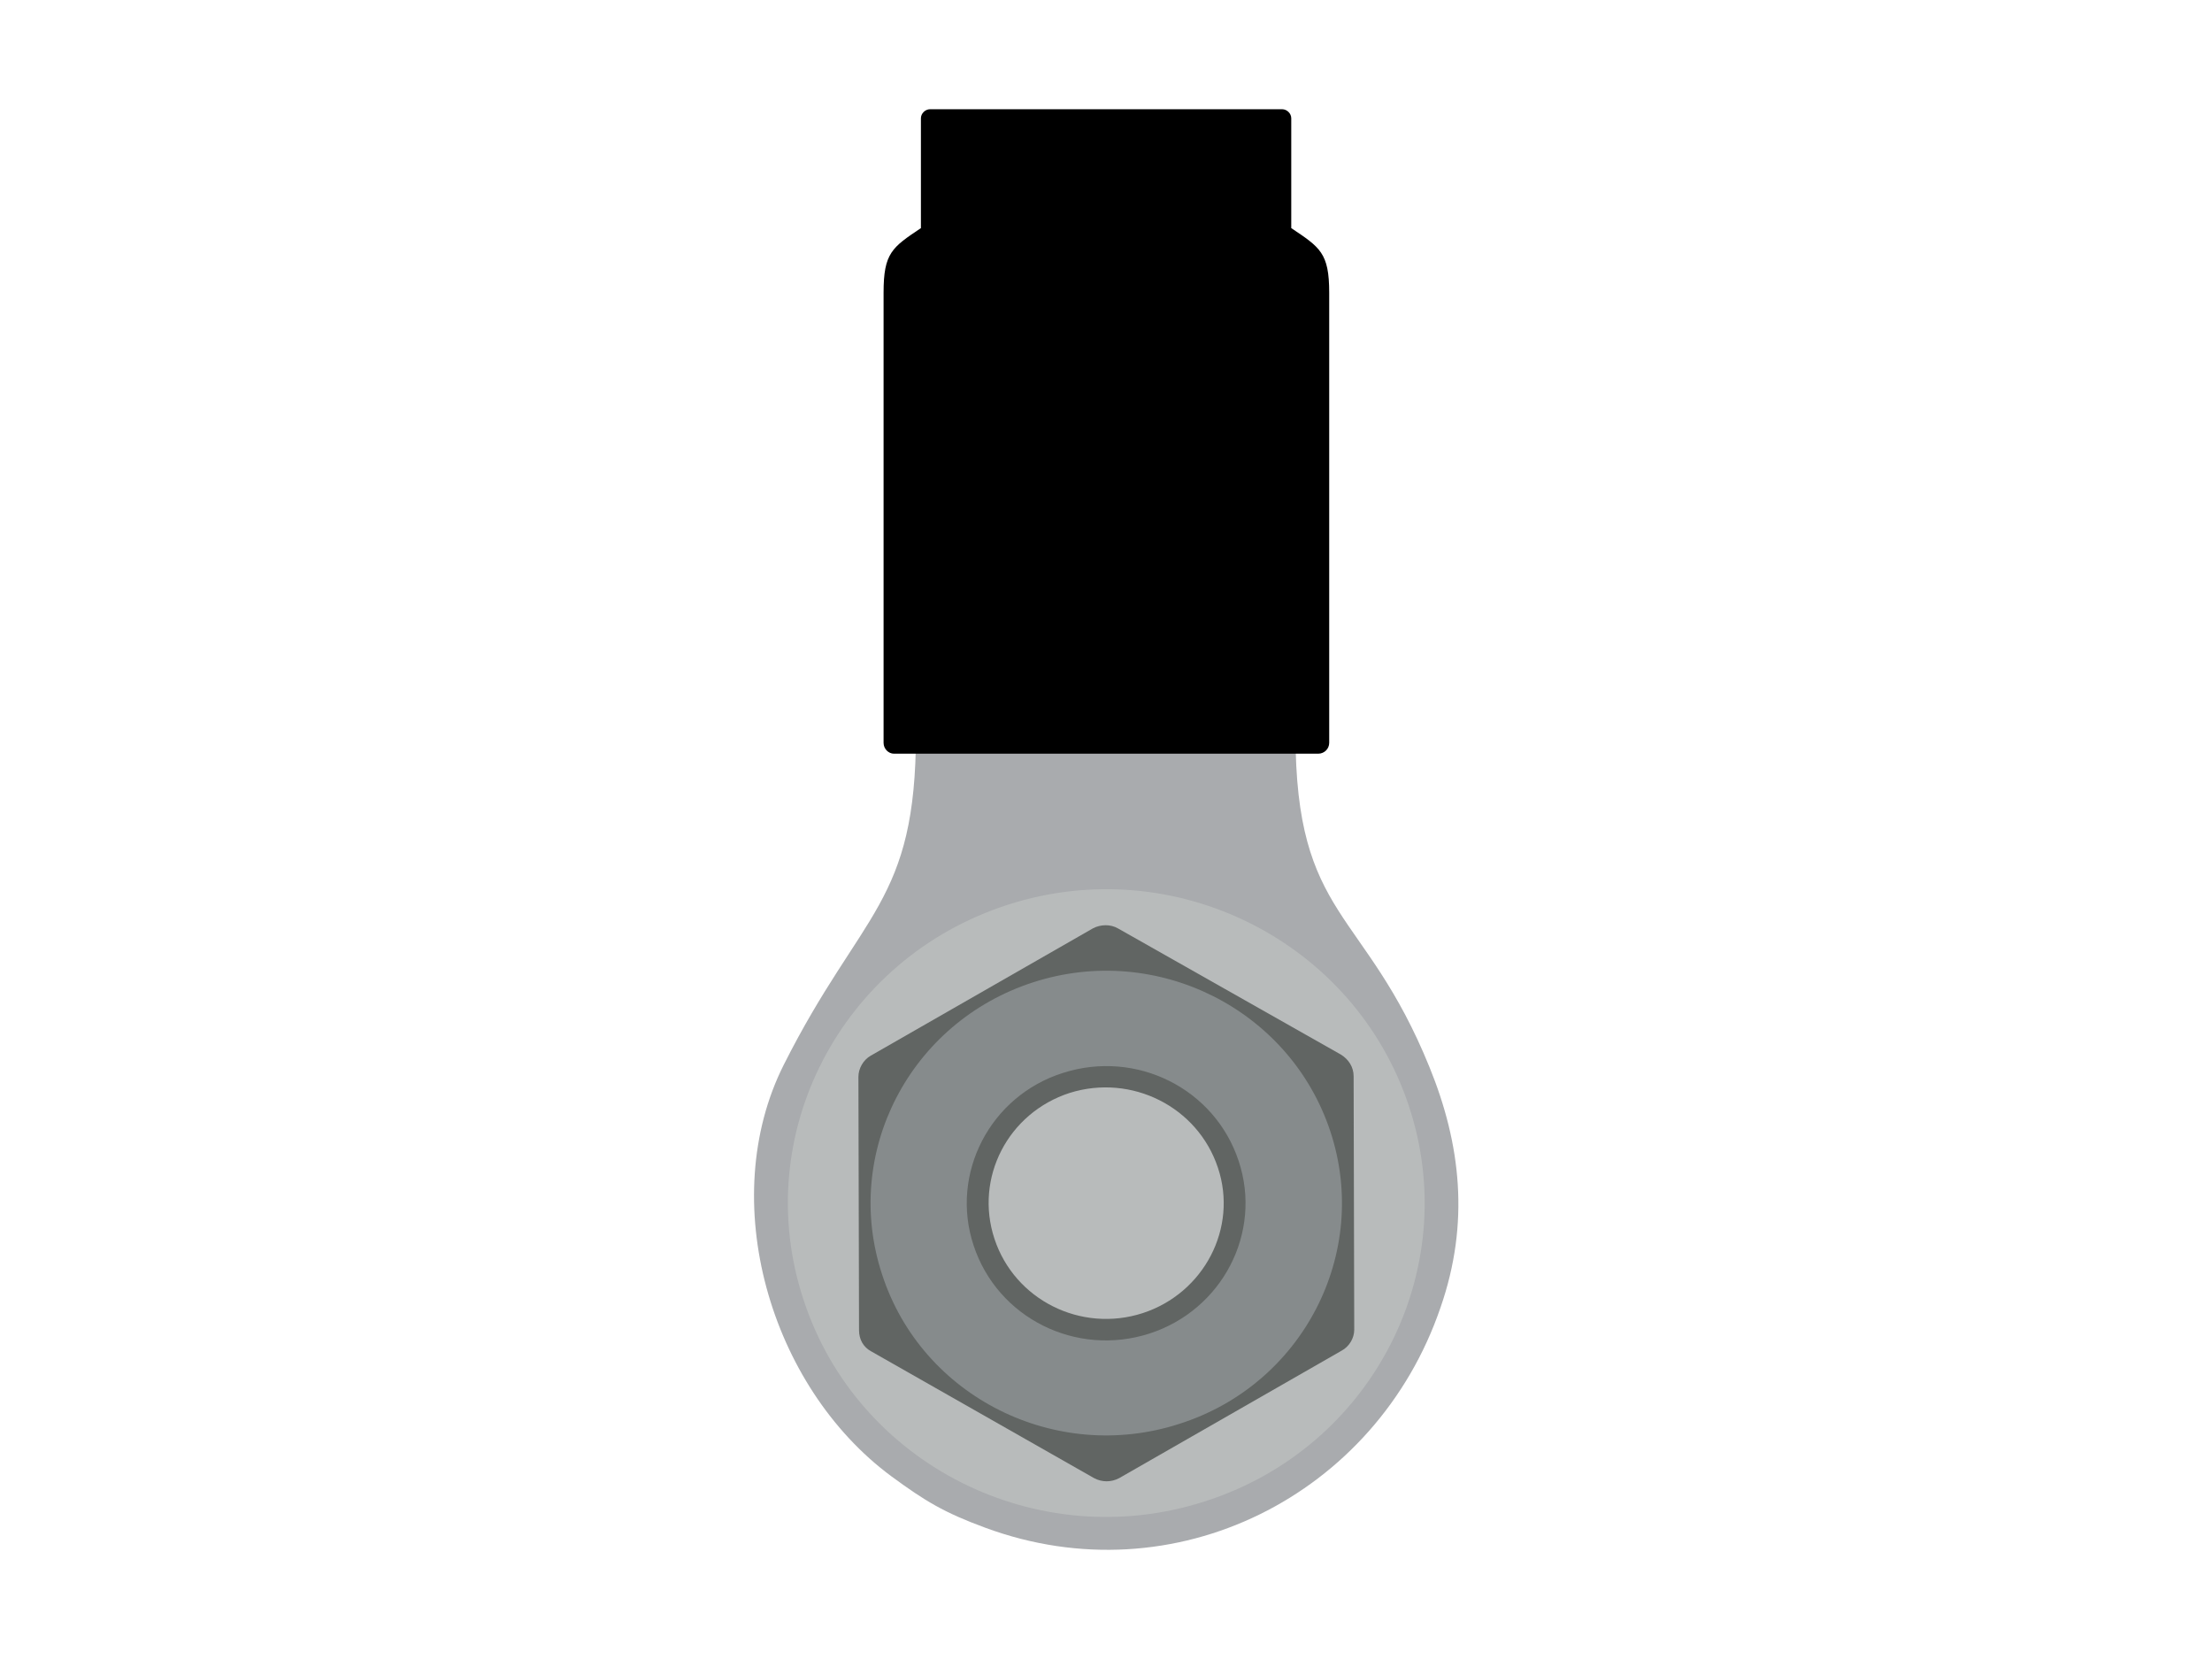
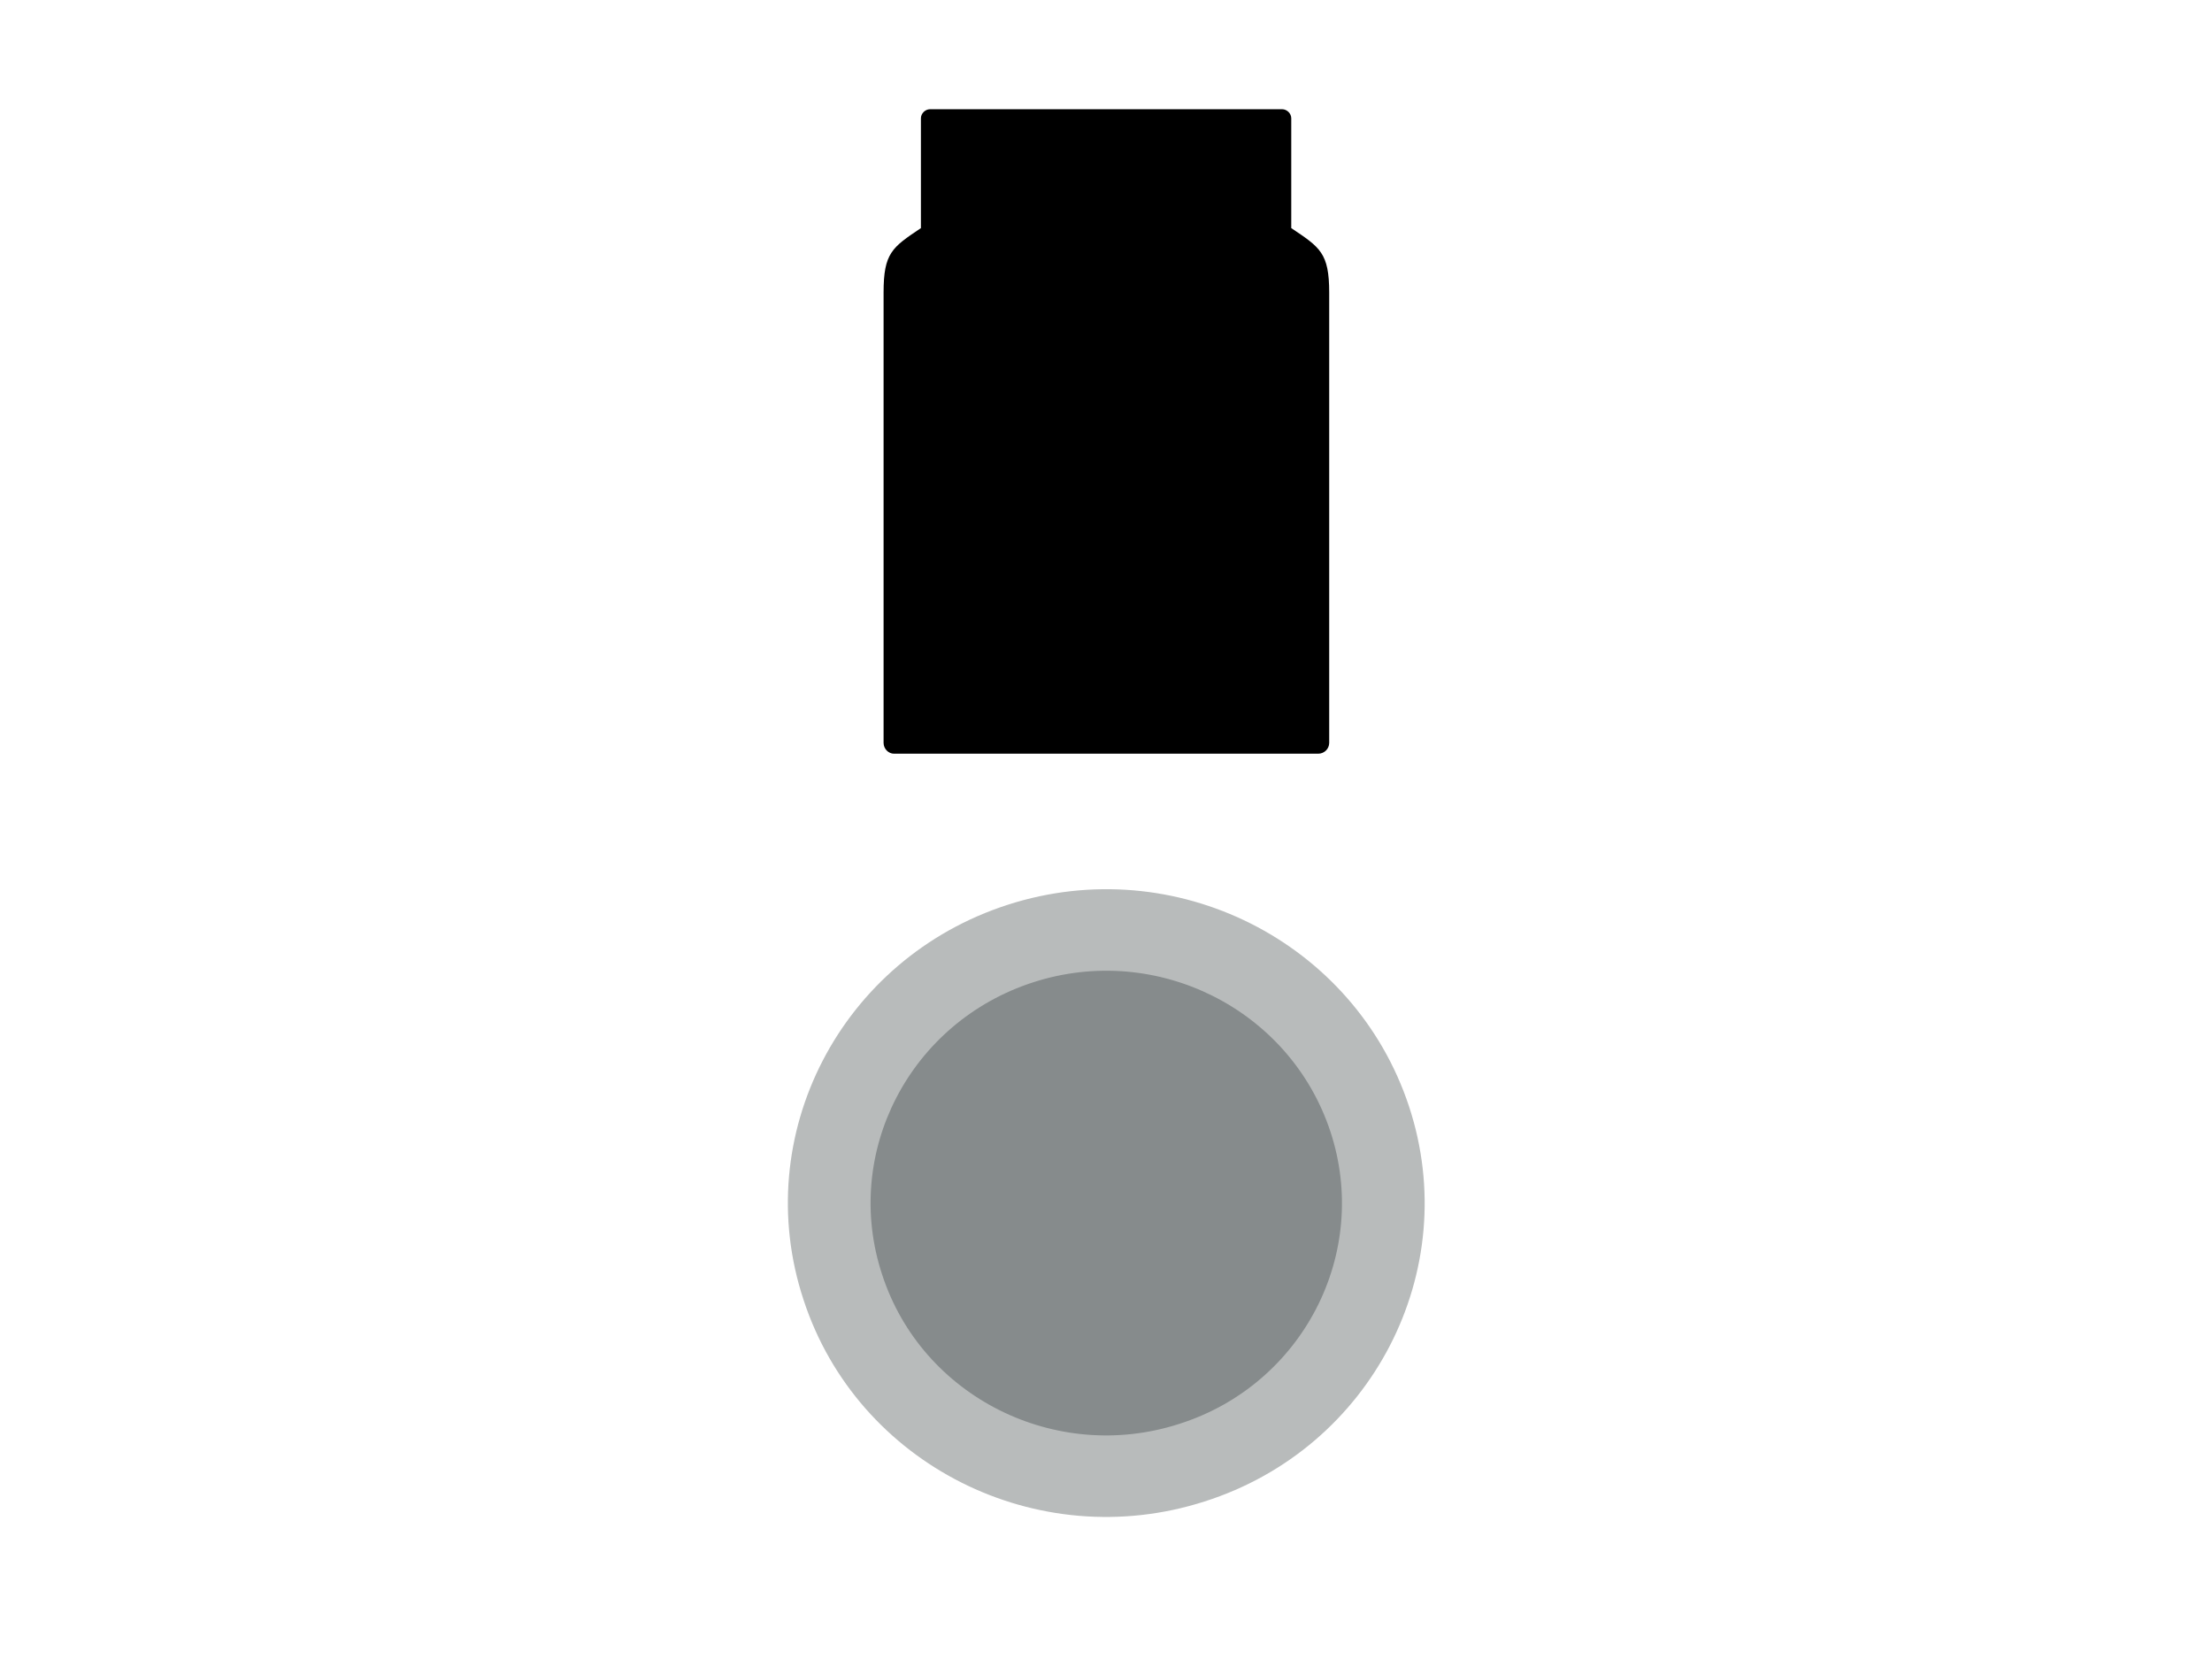
<svg xmlns="http://www.w3.org/2000/svg" xmlns:ns1="http://www.serif.com/" width="100%" height="100%" viewBox="0 0 1024 768" version="1.1" xml:space="preserve" style="fill-rule:evenodd;clip-rule:evenodd;stroke-linejoin:round;stroke-miterlimit:2;">
  <g id="Cosse-à-oeillet" ns1:id="Cosse à oeillet" transform="matrix(8.55311e-15,-27.935,28.337,8.68265e-15,-6951.53,739.608)">
    <g id="shape502-918">
-       <path d="M6.74,265.73C3.23,265.73 3.54,261.03 6.59,261.03C8.62,261.03 9.67,263.54 8.26,265.01C7.95,265.32 7.32,265.73 6.74,265.73ZM14.33,266.48L14.33,260.28C11.5,260.28 11.39,259.39 8.83,258.12C6.59,257.01 3.5,257.89 2.01,259.88C1.6,260.43 1.41,260.74 1.16,261.41C0,264.5 1.69,267.8 4.81,268.85C6.21,269.33 7.52,269.18 8.79,268.67C11.44,267.61 11.23,266.48 14.33,266.48Z" style="fill:rgb(169,171,174);" />
-     </g>
+       </g>
    <g id="shape503-920" transform="matrix(1,0,0,1,13.986,-2.299)">
      <path d="M0.18,269.33L7.64,269.33C8.3,269.33 8.39,269.18 8.71,268.71L10.53,268.71C10.61,268.71 10.68,268.64 10.68,268.56L10.68,262.81C10.68,262.73 10.61,262.66 10.53,262.66L8.71,262.66C8.39,262.19 8.3,262.05 7.64,262.05L0.18,262.05C0.08,262.05 0,262.13 0,262.22L0,269.15C0,269.25 0.08,269.33 0.18,269.33Z" />
    </g>
    <g id="group504-922" transform="matrix(1,0,0,1,0.704,-0.106)">
      <g id="shape505-923">
        <path d="M10.78,261.89C11.67,264.62 10.17,267.55 7.44,268.44C4.71,269.33 1.77,267.83 0.89,265.1C0,262.37 1.5,259.43 4.23,258.55C6.96,257.66 9.89,259.16 10.78,261.89Z" style="fill:rgb(184,187,187);" />
      </g>
      <g id="shape506-925" transform="matrix(1,0,0,1,1.207,-1.784)">
-         <path d="M2.18,269.12L0.07,265.49C0,265.36 0,265.21 0.07,265.08L2.17,261.44C2.24,261.31 2.37,261.24 2.52,261.24L6.72,261.23C6.86,261.23 7,261.31 7.07,261.43L9.18,265.06C9.25,265.19 9.25,265.35 9.18,265.47L7.09,269.11C7.01,269.24 6.88,269.32 6.73,269.32L2.53,269.33C2.39,269.33 2.25,269.25 2.18,269.12Z" style="fill:rgb(97,101,99);" />
-       </g>
+         </g>
      <g id="shape507-927" transform="matrix(1,0,0,1,1.515,-1.515)">
        <path d="M7.98,263.82C8.64,265.84 7.53,268.01 5.51,268.67C3.49,269.33 1.31,268.22 0.66,266.2C0,264.18 1.11,262 3.13,261.35C5.15,260.69 7.32,261.8 7.98,263.82Z" style="fill:rgb(134,139,140);" />
      </g>
      <g id="shape508-929" transform="matrix(1,0,0,1,3.282,-3.282)">
-         <path d="M4.71,266.07C5.1,267.27 4.45,268.55 3.25,268.94C2.06,269.33 0.78,268.67 0.39,267.48C0,266.28 0.65,265 1.85,264.61C3.04,264.22 4.33,264.88 4.71,266.07Z" style="fill:rgb(97,101,99);" />
-       </g>
+         </g>
      <g id="shape509-931" transform="matrix(1,0,0,1,3.681,-3.681)">
-         <path d="M3.98,266.58C4.3,267.59 3.75,268.67 2.74,269C1.74,269.33 0.66,268.77 0.33,267.77C0,266.76 0.55,265.68 1.56,265.35C2.57,265.02 3.65,265.57 3.98,266.58Z" style="fill:rgb(184,187,187);" />
-       </g>
+         </g>
    </g>
  </g>
</svg>